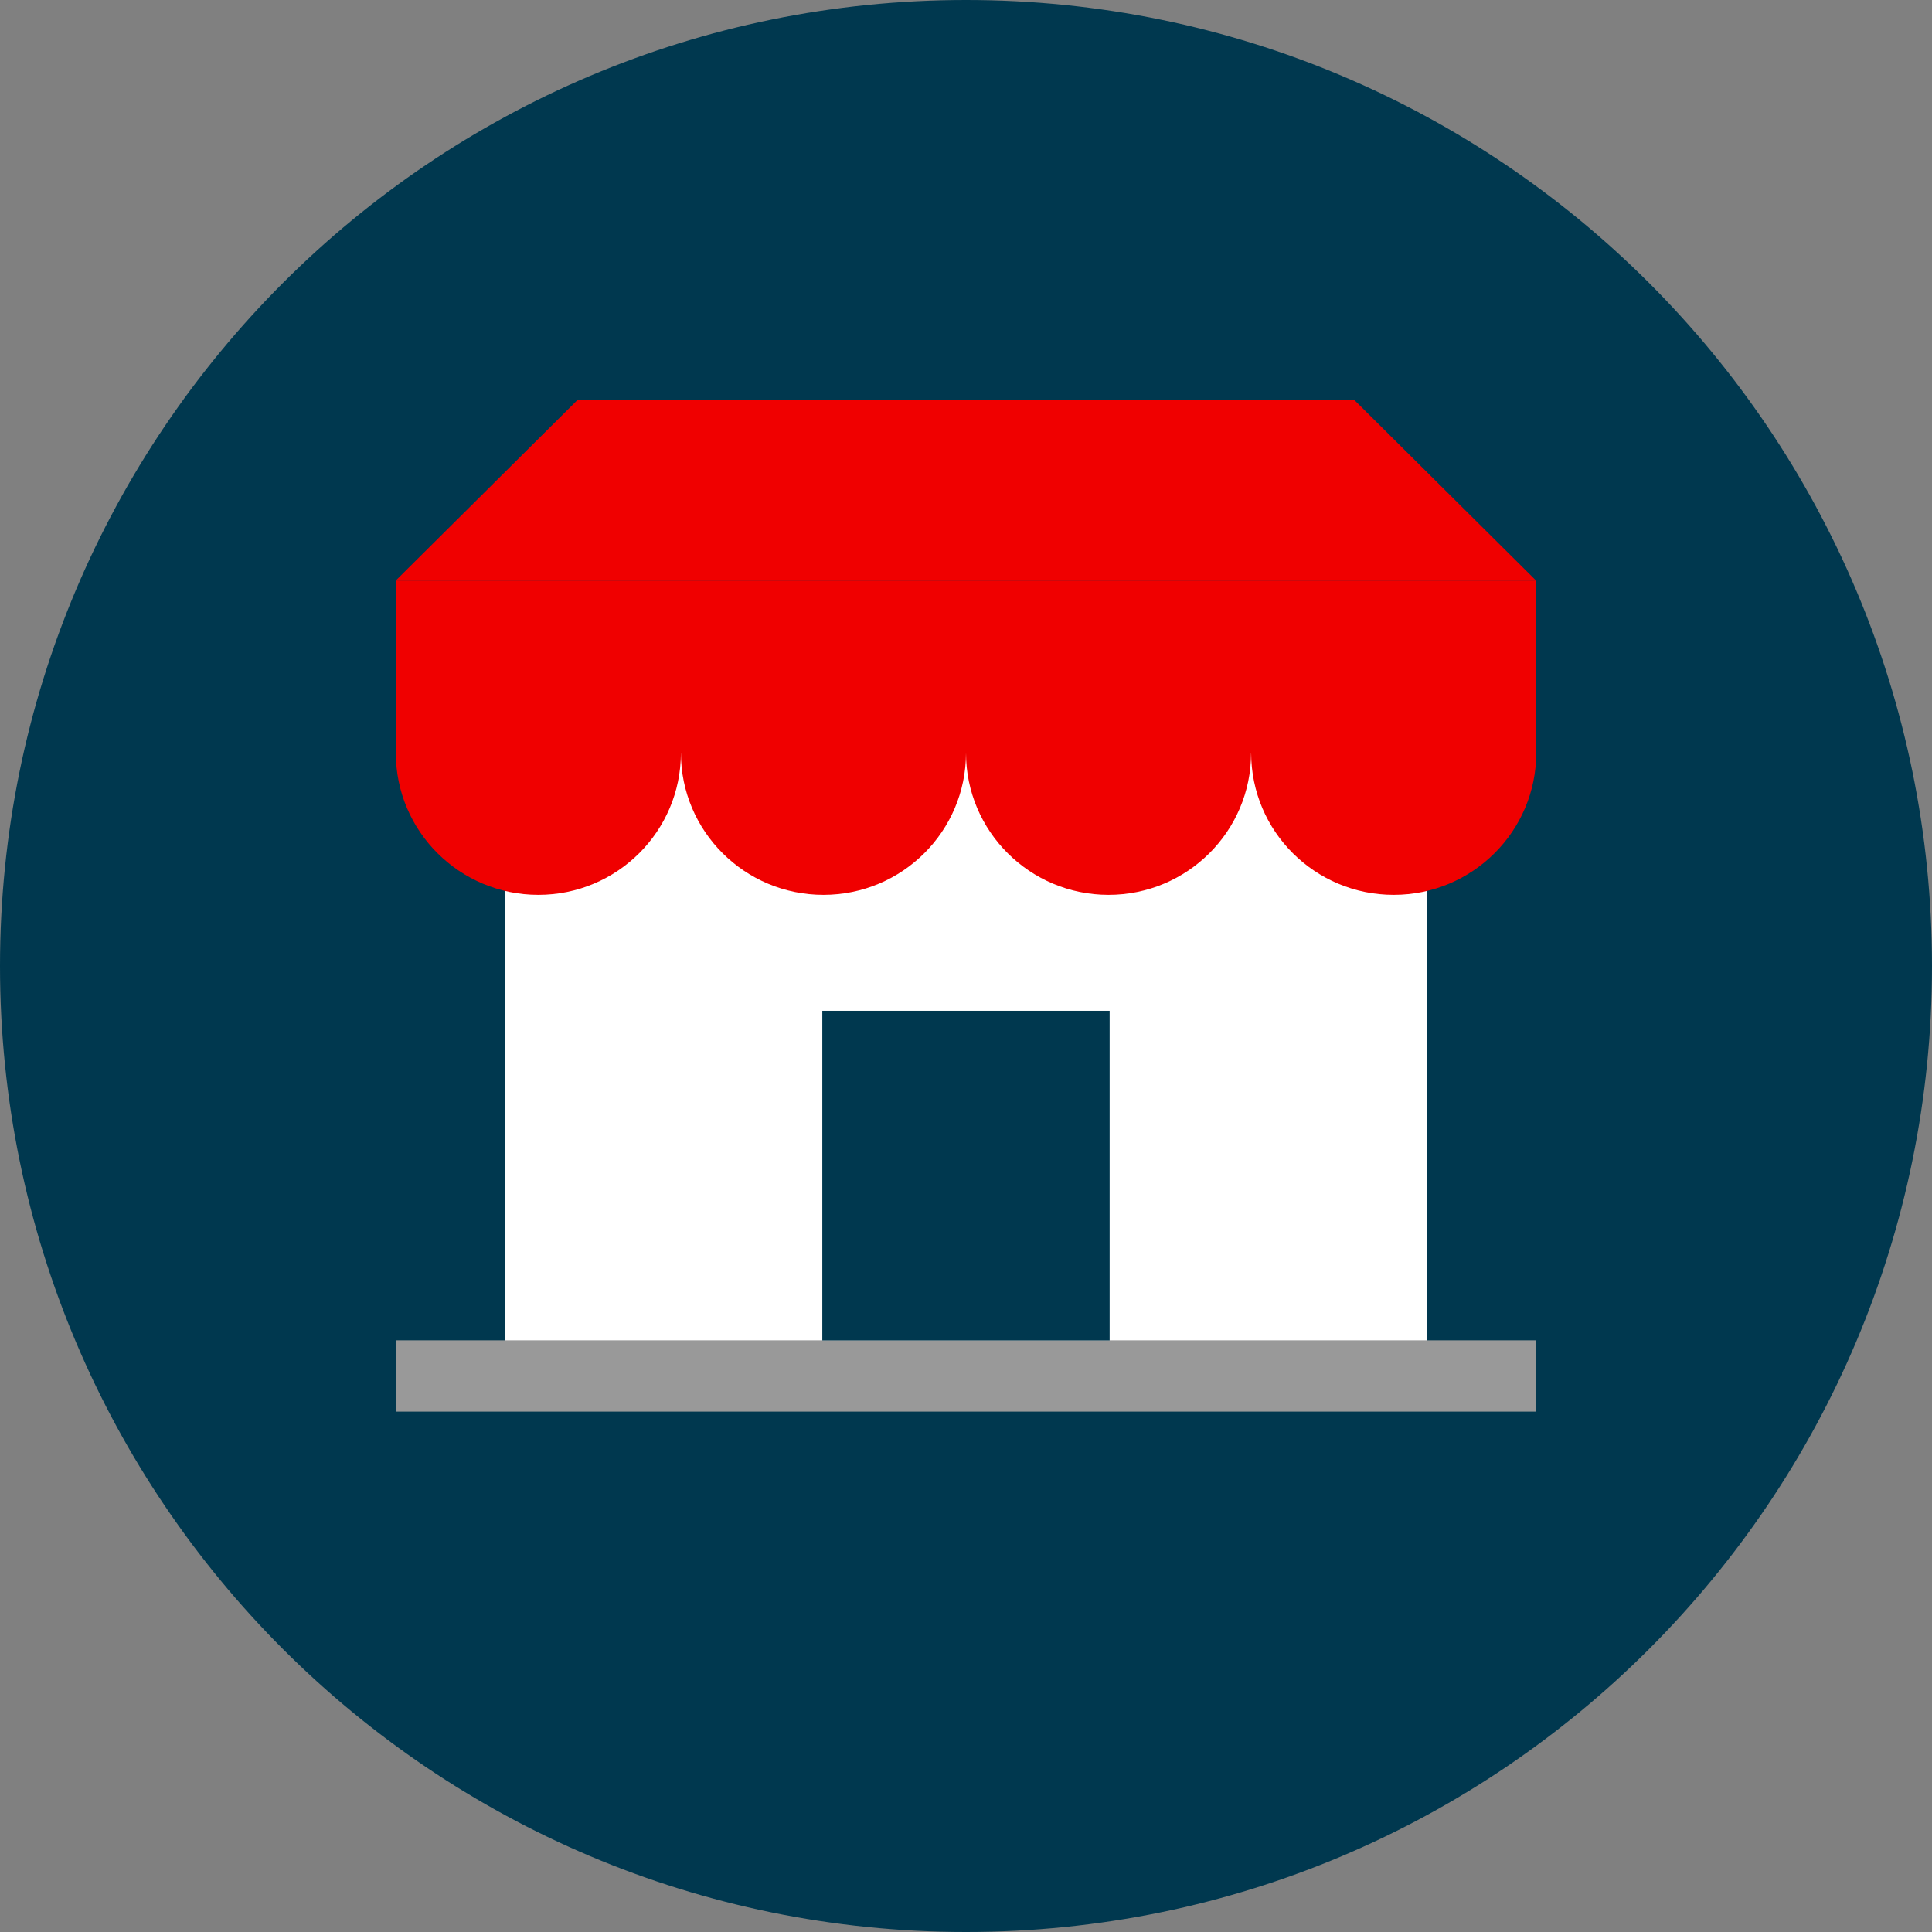
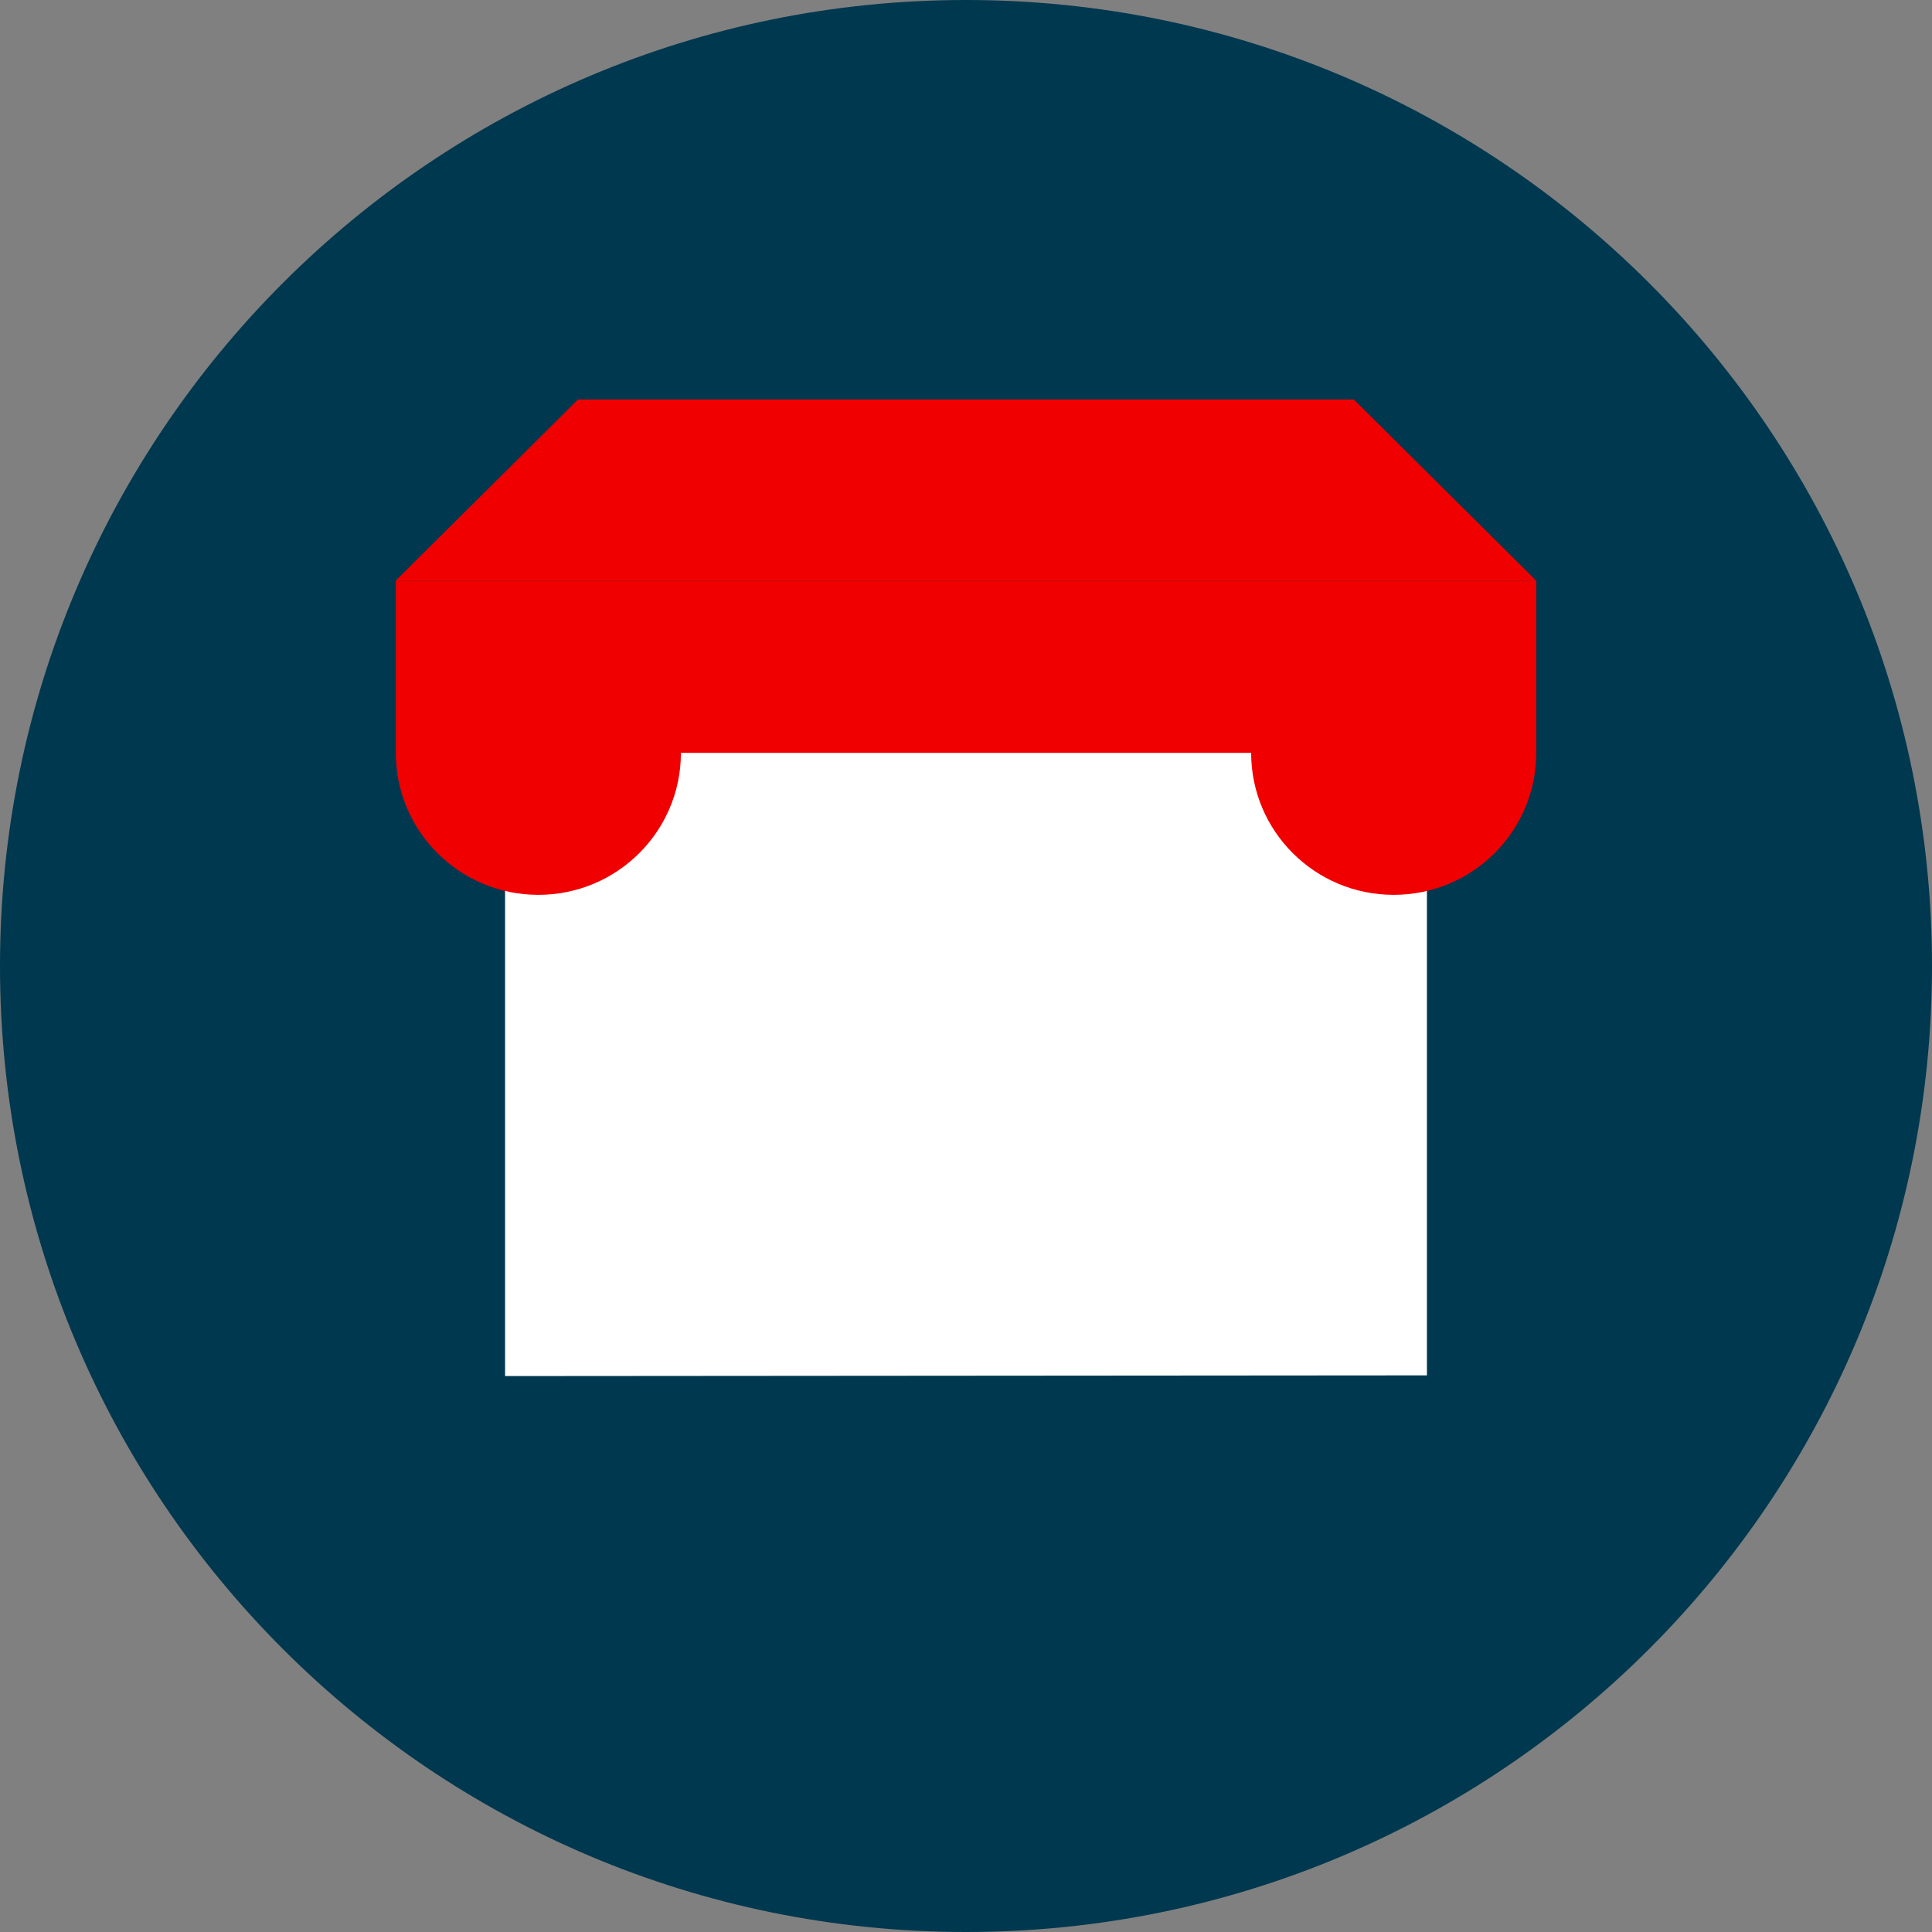
<svg xmlns="http://www.w3.org/2000/svg" id="Layer_1" viewBox="0 0 512 512" xml:space="preserve" width="124px" height="124px" fill="#00384F">
  <rect x="0" y="0" width="512" height="512" fill="#808080" stroke="none" />
  <g id="SVGRepo_bgCarrier" stroke-width="0" />
  <g id="SVGRepo_tracerCarrier" stroke-linecap="round" stroke-linejoin="round" />
  <g id="SVGRepo_iconCarrier">
    <path d="M256,0C114.616,0,0,114.616,0,256s114.616,256,256,256s256-114.616,256-256S397.384,0,256,0z" />
    <path style="fill:#FFFFFF;" d="M378.152,188.184v176.304l-244.304,0.184V188.184" />
    <g>
      <path style="fill:#F00000;" d="M180.448,199.52c0,20.776-16.912,37.624-37.776,37.624s-37.776-16.84-37.776-37.624v-45.672H407.12 v45.672c0,20.776-16.912,37.624-37.776,37.624s-37.776-16.84-37.776-37.624" />
-       <path style="fill:#F00000;" d="M180.448,199.52c0,20.776,16.912,37.624,37.776,37.624S256,220.296,256,199.52" />
-       <path style="fill:#F00000;" d="M256,199.52c0,20.776,16.912,37.624,37.776,37.624s37.776-16.84,37.776-37.624" />
+       <path style="fill:#F00000;" d="M256,199.52s37.776-16.84,37.776-37.624" />
    </g>
-     <rect x="105.04" y="355.2" style="fill:#999999;" width="302.024" height="18.888" />
-     <rect x="217.92" y="267.872" width="76.144" height="87.36" />
    <polyline style="fill:#F00000;" points="255.752,105.88 153.168,105.88 104.888,153.848 407.064,153.848 358.784,105.88 242.928,105.88 " />
  </g>
</svg>